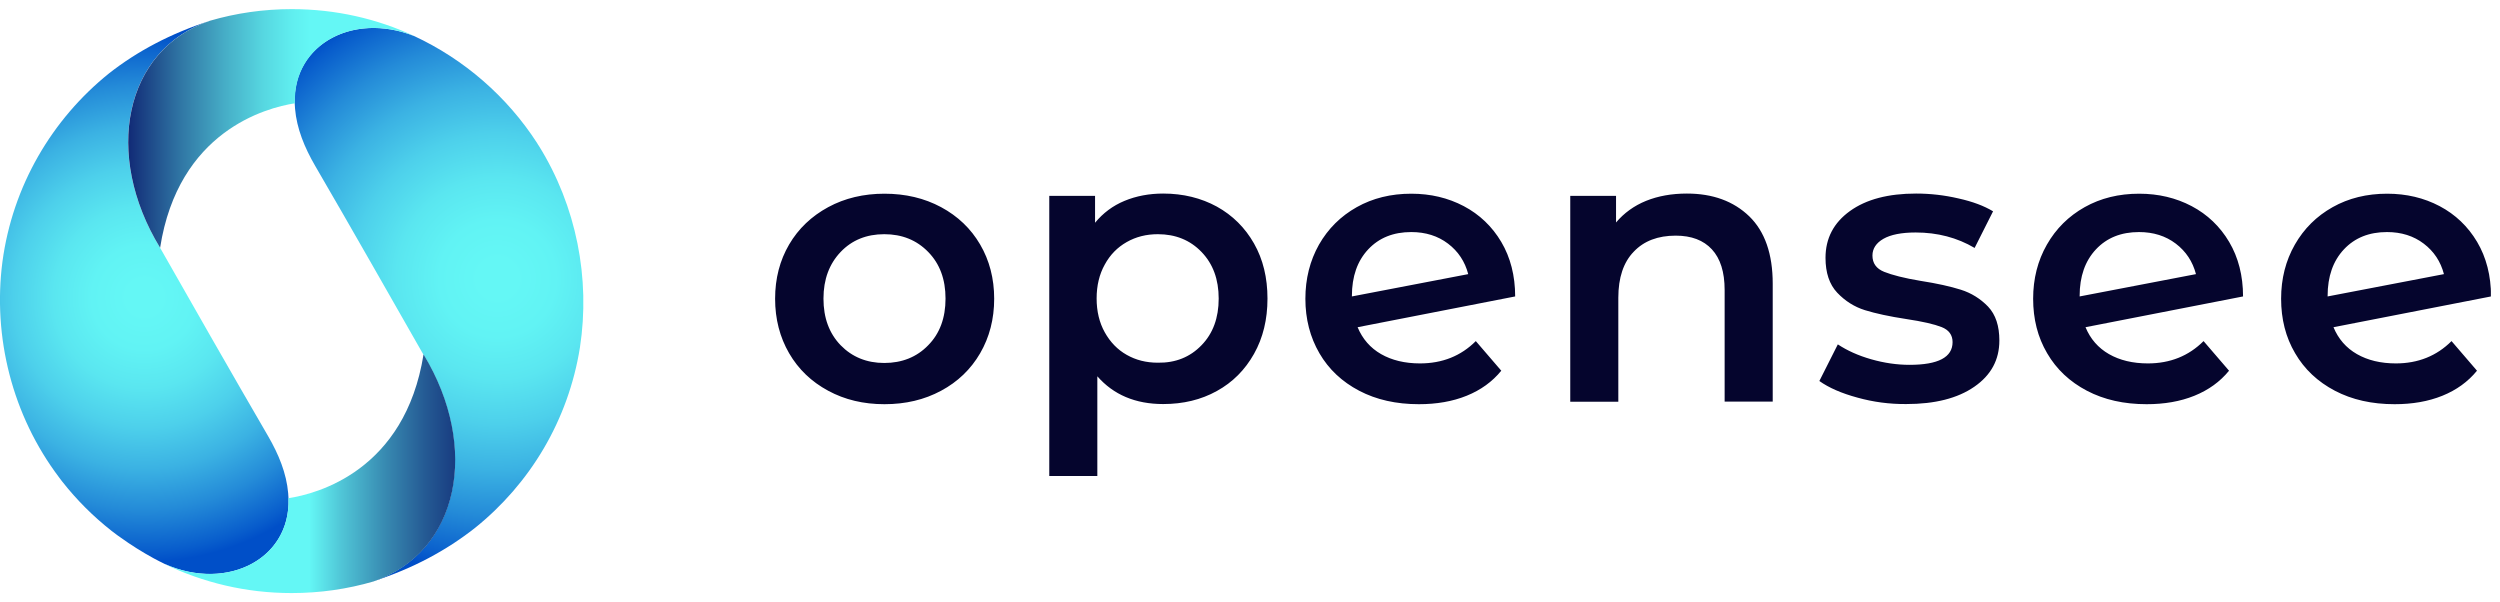
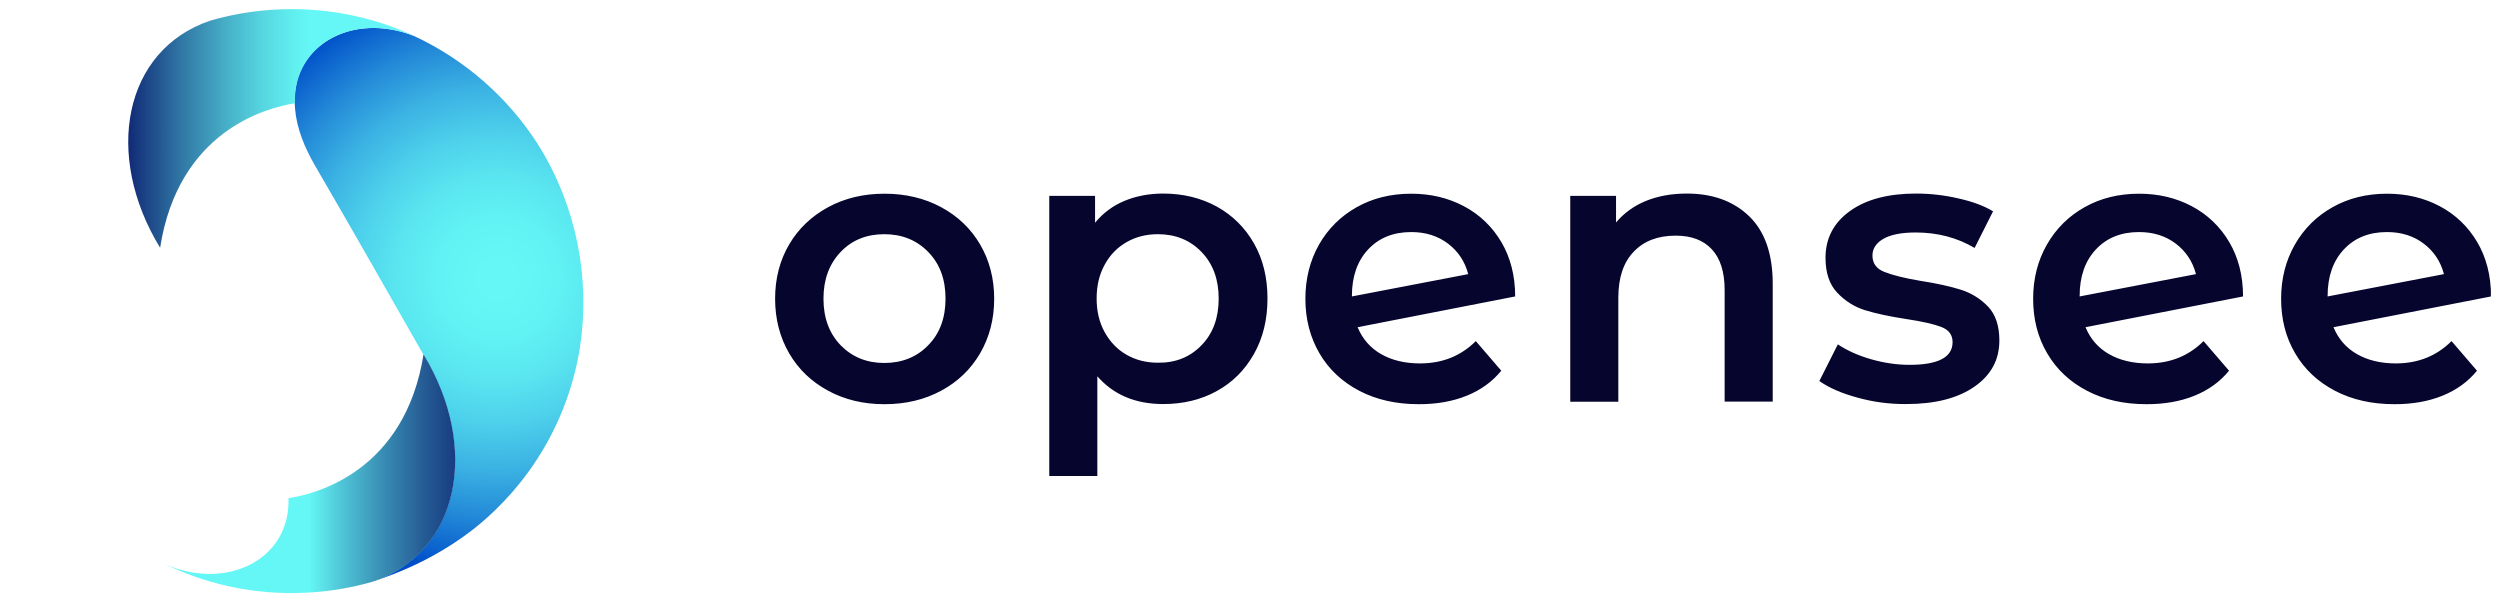
<svg xmlns="http://www.w3.org/2000/svg" width="137" height="33" viewBox="0 0 137 33" fill="none">
  <g clip-path="url(#clip0_2_9444)">
    <path d="M45.385 21.413C44.468 20.919 43.754 20.236 43.244 19.358C42.735 18.48 42.476 17.484 42.476 16.371C42.476 15.257 42.735 14.269 43.244 13.399C43.754 12.528 44.475 11.846 45.385 11.352C46.295 10.858 47.33 10.615 48.467 10.615C49.619 10.615 50.654 10.858 51.572 11.352C52.489 11.846 53.203 12.528 53.712 13.399C54.222 14.269 54.481 15.265 54.481 16.371C54.481 17.484 54.222 18.48 53.712 19.358C53.203 20.236 52.481 20.927 51.572 21.413C50.654 21.907 49.627 22.15 48.467 22.15C47.322 22.15 46.295 21.907 45.385 21.413ZM50.866 18.919C51.501 18.276 51.815 17.421 51.815 16.363C51.815 15.304 51.501 14.457 50.866 13.807C50.231 13.156 49.431 12.834 48.459 12.834C47.486 12.834 46.687 13.156 46.067 13.807C45.448 14.457 45.126 15.304 45.126 16.363C45.126 17.421 45.44 18.268 46.067 18.919C46.694 19.562 47.494 19.891 48.459 19.891C49.423 19.891 50.239 19.57 50.866 18.919ZM66.682 11.321C67.544 11.799 68.227 12.474 68.721 13.344C69.215 14.214 69.458 15.218 69.458 16.363C69.458 17.5 69.215 18.511 68.721 19.39C68.227 20.268 67.552 20.95 66.682 21.428C65.819 21.907 64.839 22.142 63.741 22.142C62.22 22.142 61.02 21.632 60.134 20.621V26.086H57.5V10.733H60.009V12.207C60.448 11.674 60.981 11.274 61.624 11.007C62.267 10.741 62.973 10.607 63.741 10.607C64.839 10.607 65.819 10.851 66.682 11.321ZM65.843 18.919C66.47 18.276 66.784 17.421 66.784 16.363C66.784 15.304 66.47 14.457 65.843 13.807C65.216 13.156 64.416 12.834 63.451 12.834C62.816 12.834 62.252 12.976 61.742 13.266C61.232 13.556 60.832 13.963 60.542 14.497C60.244 15.03 60.095 15.649 60.095 16.355C60.095 17.061 60.244 17.68 60.542 18.213C60.84 18.747 61.24 19.162 61.742 19.445C62.252 19.735 62.816 19.876 63.451 19.876C64.416 19.891 65.216 19.57 65.843 18.919ZM80.874 18.692L82.27 20.315C81.776 20.919 81.149 21.373 80.373 21.687C79.596 22.001 78.726 22.15 77.754 22.15C76.515 22.15 75.425 21.907 74.484 21.413C73.543 20.919 72.814 20.236 72.304 19.358C71.794 18.48 71.535 17.484 71.535 16.371C71.535 15.273 71.786 14.285 72.28 13.407C72.782 12.528 73.472 11.846 74.35 11.352C75.229 10.858 76.225 10.615 77.338 10.615C78.397 10.615 79.353 10.843 80.216 11.297C81.078 11.752 81.768 12.411 82.27 13.258C82.772 14.105 83.031 15.108 83.031 16.245L74.397 17.931C74.664 18.574 75.095 19.068 75.683 19.405C76.272 19.742 76.985 19.915 77.816 19.915C79.04 19.915 80.059 19.507 80.874 18.692ZM74.978 13.665C74.382 14.301 74.084 15.148 74.084 16.222V16.245L80.459 15.022C80.278 14.332 79.91 13.775 79.353 13.352C78.796 12.928 78.122 12.717 77.338 12.717C76.358 12.717 75.574 13.03 74.978 13.665ZM95.859 11.854C96.714 12.685 97.145 13.916 97.145 15.547V22.009H94.51V15.892C94.51 14.904 94.275 14.167 93.812 13.665C93.35 13.164 92.691 12.913 91.829 12.913C90.856 12.913 90.088 13.203 89.531 13.791C88.966 14.371 88.684 15.218 88.684 16.316V22.016H86.05V10.733H88.559V12.191C88.998 11.674 89.547 11.274 90.205 11.007C90.864 10.741 91.609 10.607 92.44 10.607C93.859 10.607 94.996 11.023 95.859 11.854ZM101.787 21.789C100.917 21.554 100.219 21.248 99.701 20.879L100.713 18.872C101.222 19.209 101.826 19.484 102.54 19.688C103.253 19.891 103.951 19.993 104.641 19.993C106.217 19.993 107.001 19.578 107.001 18.747C107.001 18.355 106.797 18.08 106.398 17.923C105.998 17.766 105.355 17.617 104.469 17.484C103.543 17.343 102.783 17.178 102.202 16.998C101.622 16.818 101.113 16.496 100.681 16.041C100.25 15.587 100.038 14.944 100.038 14.128C100.038 13.062 100.485 12.207 101.379 11.564C102.273 10.921 103.481 10.607 105.002 10.607C105.778 10.607 106.547 10.694 107.323 10.874C108.099 11.046 108.726 11.282 109.22 11.58L108.209 13.587C107.252 13.023 106.178 12.74 104.978 12.74C104.202 12.74 103.614 12.858 103.214 13.085C102.814 13.313 102.61 13.626 102.61 14.003C102.61 14.426 102.822 14.724 103.253 14.897C103.684 15.069 104.343 15.242 105.245 15.391C106.147 15.532 106.884 15.696 107.456 15.877C108.028 16.057 108.53 16.371 108.946 16.802C109.362 17.241 109.565 17.86 109.565 18.66C109.565 19.719 109.111 20.558 108.193 21.193C107.276 21.828 106.037 22.142 104.461 22.142C103.551 22.15 102.657 22.032 101.787 21.789ZM120.755 18.692L122.151 20.315C121.657 20.919 121.029 21.373 120.253 21.687C119.477 22.001 118.606 22.15 117.634 22.15C116.395 22.15 115.305 21.907 114.364 21.413C113.423 20.919 112.694 20.236 112.184 19.358C111.667 18.48 111.416 17.484 111.416 16.371C111.416 15.273 111.667 14.285 112.169 13.407C112.67 12.528 113.361 11.846 114.239 11.352C115.117 10.858 116.113 10.615 117.226 10.615C118.285 10.615 119.241 10.843 120.104 11.297C120.966 11.752 121.657 12.411 122.158 13.258C122.66 14.105 122.919 15.108 122.919 16.245L114.286 17.931C114.552 18.574 114.984 19.068 115.572 19.405C116.16 19.742 116.873 19.915 117.705 19.915C118.92 19.915 119.939 19.507 120.755 18.692ZM114.858 13.665C114.262 14.301 113.964 15.148 113.964 16.222V16.245L120.339 15.022C120.159 14.332 119.79 13.775 119.234 13.352C118.677 12.928 118.003 12.717 117.218 12.717C116.238 12.717 115.454 13.03 114.858 13.665ZM134.344 18.692L135.739 20.315C135.245 20.919 134.618 21.373 133.842 21.687C133.065 22.001 132.195 22.15 131.223 22.15C129.984 22.15 128.894 21.907 127.953 21.413C127.012 20.919 126.283 20.236 125.773 19.358C125.256 18.48 125.005 17.484 125.005 16.371C125.005 15.273 125.256 14.285 125.757 13.407C126.259 12.528 126.949 11.846 127.828 11.352C128.706 10.858 129.702 10.615 130.815 10.615C131.874 10.615 132.83 10.843 133.693 11.297C134.555 11.752 135.245 12.411 135.747 13.258C136.249 14.105 136.508 15.108 136.508 16.245L127.875 17.931C128.141 18.574 128.572 19.068 129.161 19.405C129.749 19.742 130.462 19.915 131.293 19.915C132.509 19.915 133.528 19.507 134.344 18.692ZM128.447 13.665C127.851 14.301 127.553 15.148 127.553 16.222V16.245L133.928 15.022C133.748 14.332 133.379 13.775 132.822 13.352C132.266 12.928 131.591 12.717 130.807 12.717C129.827 12.717 129.043 13.03 128.447 13.665Z" fill="#05052D" />
-     <path d="M15.792 27.027C15.698 25.937 15.275 24.902 14.687 23.89C12.891 20.809 10.045 15.822 8.782 13.595C5.654 8.482 6.783 2.735 11.511 1.135C11.503 1.135 11.503 1.135 11.495 1.143C9.355 1.833 7.512 2.813 5.975 4.021C2.854 6.53 0.69 10.184 0.133 14.348C-0.4 18.456 0.659 22.753 3.246 26.172C3.286 26.227 3.325 26.274 3.364 26.329C3.38 26.353 3.403 26.376 3.419 26.4C4.203 27.395 5.105 28.297 6.101 29.081C6.108 29.089 6.116 29.097 6.132 29.105C6.21 29.168 6.281 29.223 6.359 29.277C6.398 29.309 6.438 29.332 6.477 29.364C6.516 29.395 6.563 29.426 6.602 29.45C7.175 29.866 7.779 30.242 8.421 30.595C8.625 30.704 8.821 30.806 9.033 30.908C12.538 32.469 16.129 30.532 15.792 27.027Z" fill="url(#paint0_radial_2_9444)" />
    <path d="M31.78 19.044C32.361 15.265 31.592 11.297 29.522 7.98C29.514 7.973 29.506 7.957 29.498 7.949L29.428 7.831C27.789 5.299 25.452 3.26 22.692 1.974C19.258 0.61 15.839 2.539 16.169 5.957C16.262 7.047 16.686 8.082 17.274 9.094C19.07 12.175 21.908 17.162 23.178 19.389C26.299 24.494 25.178 30.257 20.45 31.857C20.458 31.857 20.458 31.857 20.465 31.849C22.622 31.159 24.472 30.155 26.017 28.94C29.044 26.517 31.145 23.028 31.78 19.044Z" fill="url(#paint1_radial_2_9444)" />
    <path d="M16.161 5.66C16.059 2.429 19.368 0.649 22.7 1.974C20.661 1.025 18.387 0.5 15.988 0.5C14.435 0.5 12.93 0.72 11.511 1.135C6.79 2.735 5.661 8.475 8.774 13.579C9.77 7.196 14.561 5.91 16.161 5.66Z" fill="url(#paint2_linear_2_9444)" />
    <path d="M23.21 19.421C22.191 25.796 17.384 27.058 15.808 27.301C15.933 30.634 12.444 32.422 9.017 30.908C11.127 31.928 13.487 32.5 15.98 32.5C17.533 32.5 19.038 32.281 20.465 31.865C25.178 30.265 26.307 24.518 23.21 19.421Z" fill="url(#paint3_linear_2_9444)" />
  </g>
  <defs>
    <radialGradient id="paint0_radial_2_9444" cx="0" cy="0" r="1" gradientUnits="userSpaceOnUse" gradientTransform="translate(7.908 16.294) scale(17.593)">
      <stop offset="0.051" stop-color="#64F7F5" />
      <stop offset="0.163" stop-color="#61F3F4" />
      <stop offset="0.282" stop-color="#5AE6F0" />
      <stop offset="0.406" stop-color="#4DD0EB" />
      <stop offset="0.533" stop-color="#3BB2E3" />
      <stop offset="0.661" stop-color="#248BD8" />
      <stop offset="0.79" stop-color="#085DCC" />
      <stop offset="0.824" stop-color="#004FC8" />
    </radialGradient>
    <radialGradient id="paint1_radial_2_9444" cx="0" cy="0" r="1" gradientUnits="userSpaceOnUse" gradientTransform="translate(27.265 15.263) scale(19.631 19.631)">
      <stop offset="0.051" stop-color="#64F7F5" />
      <stop offset="0.163" stop-color="#61F3F4" />
      <stop offset="0.282" stop-color="#5AE6F0" />
      <stop offset="0.406" stop-color="#4DD0EB" />
      <stop offset="0.533" stop-color="#3BB2E3" />
      <stop offset="0.661" stop-color="#248BD8" />
      <stop offset="0.79" stop-color="#085DCC" />
      <stop offset="0.824" stop-color="#004FC8" />
    </radialGradient>
    <linearGradient id="paint2_linear_2_9444" x1="-0.161" y1="7.04" x2="28.46" y2="7.04" gradientUnits="userSpaceOnUse">
      <stop offset="0.2" stop-color="#00005B" />
      <stop offset="0.26" stop-color="#14317A" />
      <stop offset="0.353" stop-color="#3077A5" />
      <stop offset="0.437" stop-color="#46AEC7" />
      <stop offset="0.508" stop-color="#56D6E0" />
      <stop offset="0.565" stop-color="#60EEEF" />
      <stop offset="0.6" stop-color="#64F7F5" />
    </linearGradient>
    <linearGradient id="paint3_linear_2_9444" x1="38.115" y1="25.961" x2="6.936" y2="25.961" gradientUnits="userSpaceOnUse">
      <stop offset="0.244" stop-color="#00005B" />
      <stop offset="0.286" stop-color="#02065F" />
      <stop offset="0.341" stop-color="#091769" />
      <stop offset="0.404" stop-color="#14327A" />
      <stop offset="0.473" stop-color="#245993" />
      <stop offset="0.547" stop-color="#388BB2" />
      <stop offset="0.623" stop-color="#50C6D7" />
      <stop offset="0.679" stop-color="#64F7F5" />
    </linearGradient>
    <clipPath id="clip0_2_9444">
      <rect width="136.5" height="32" fill="white" transform="translate(0 0.5)" />
    </clipPath>
  </defs>
</svg>